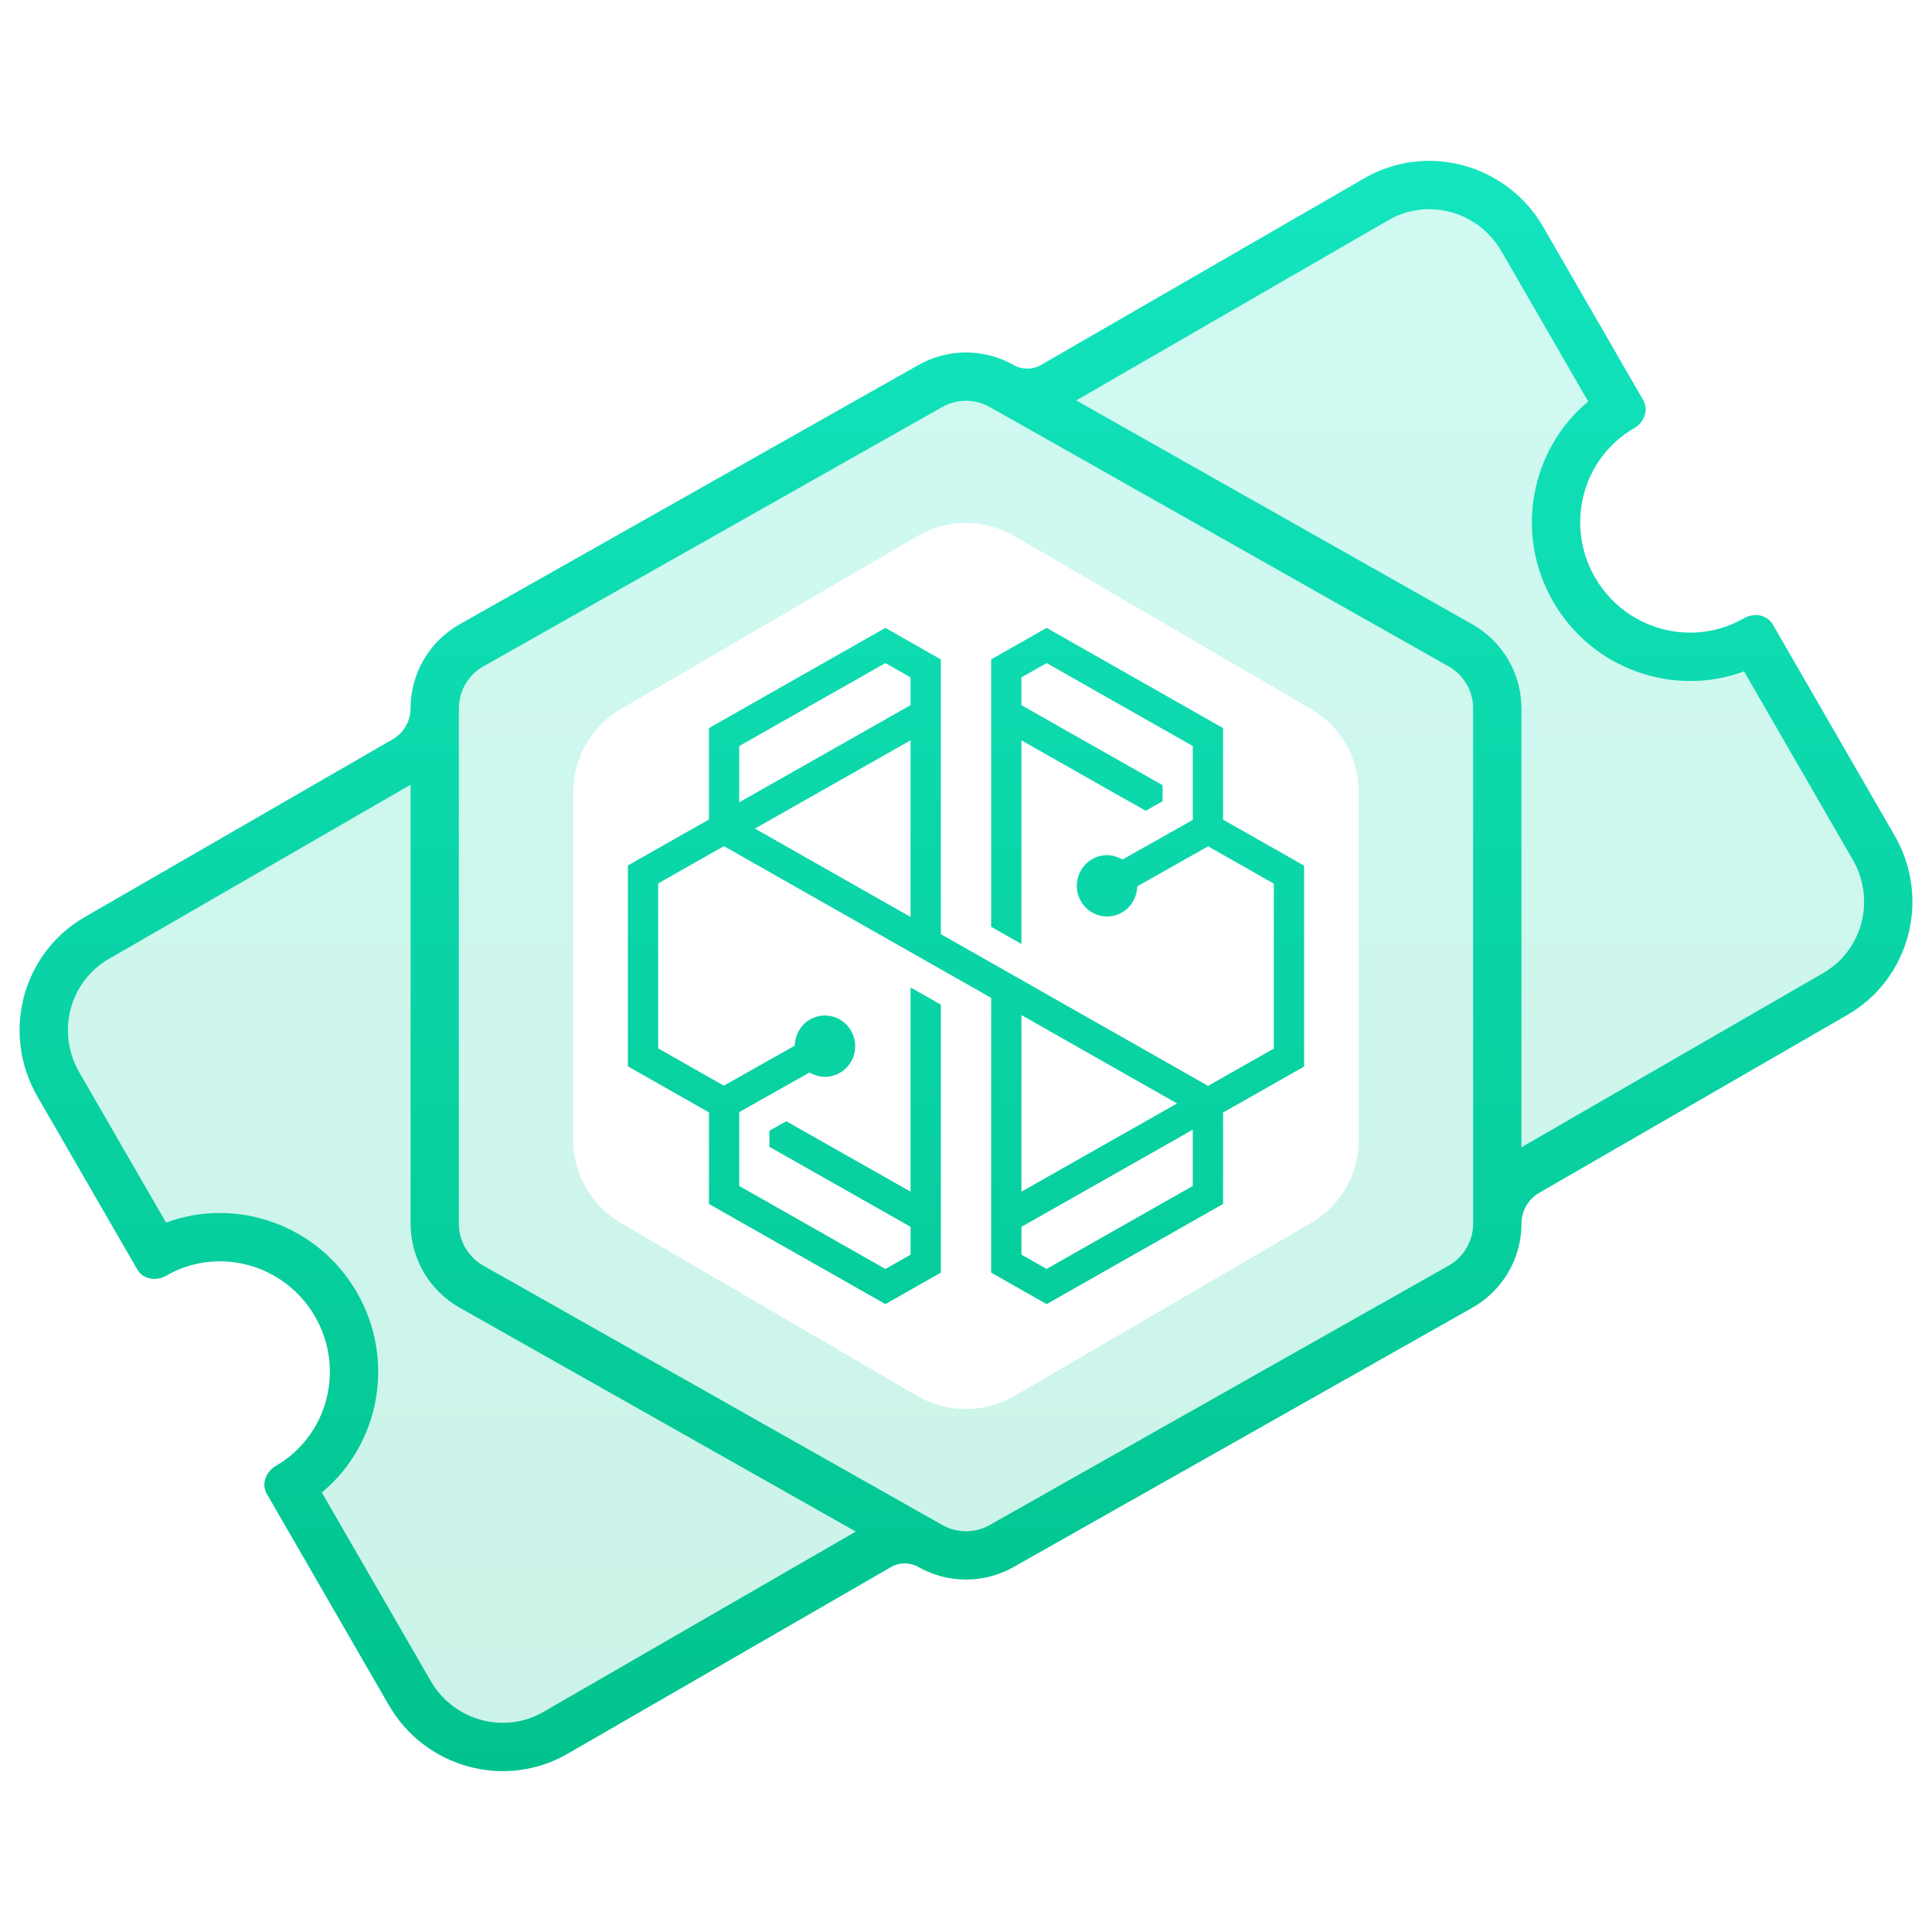
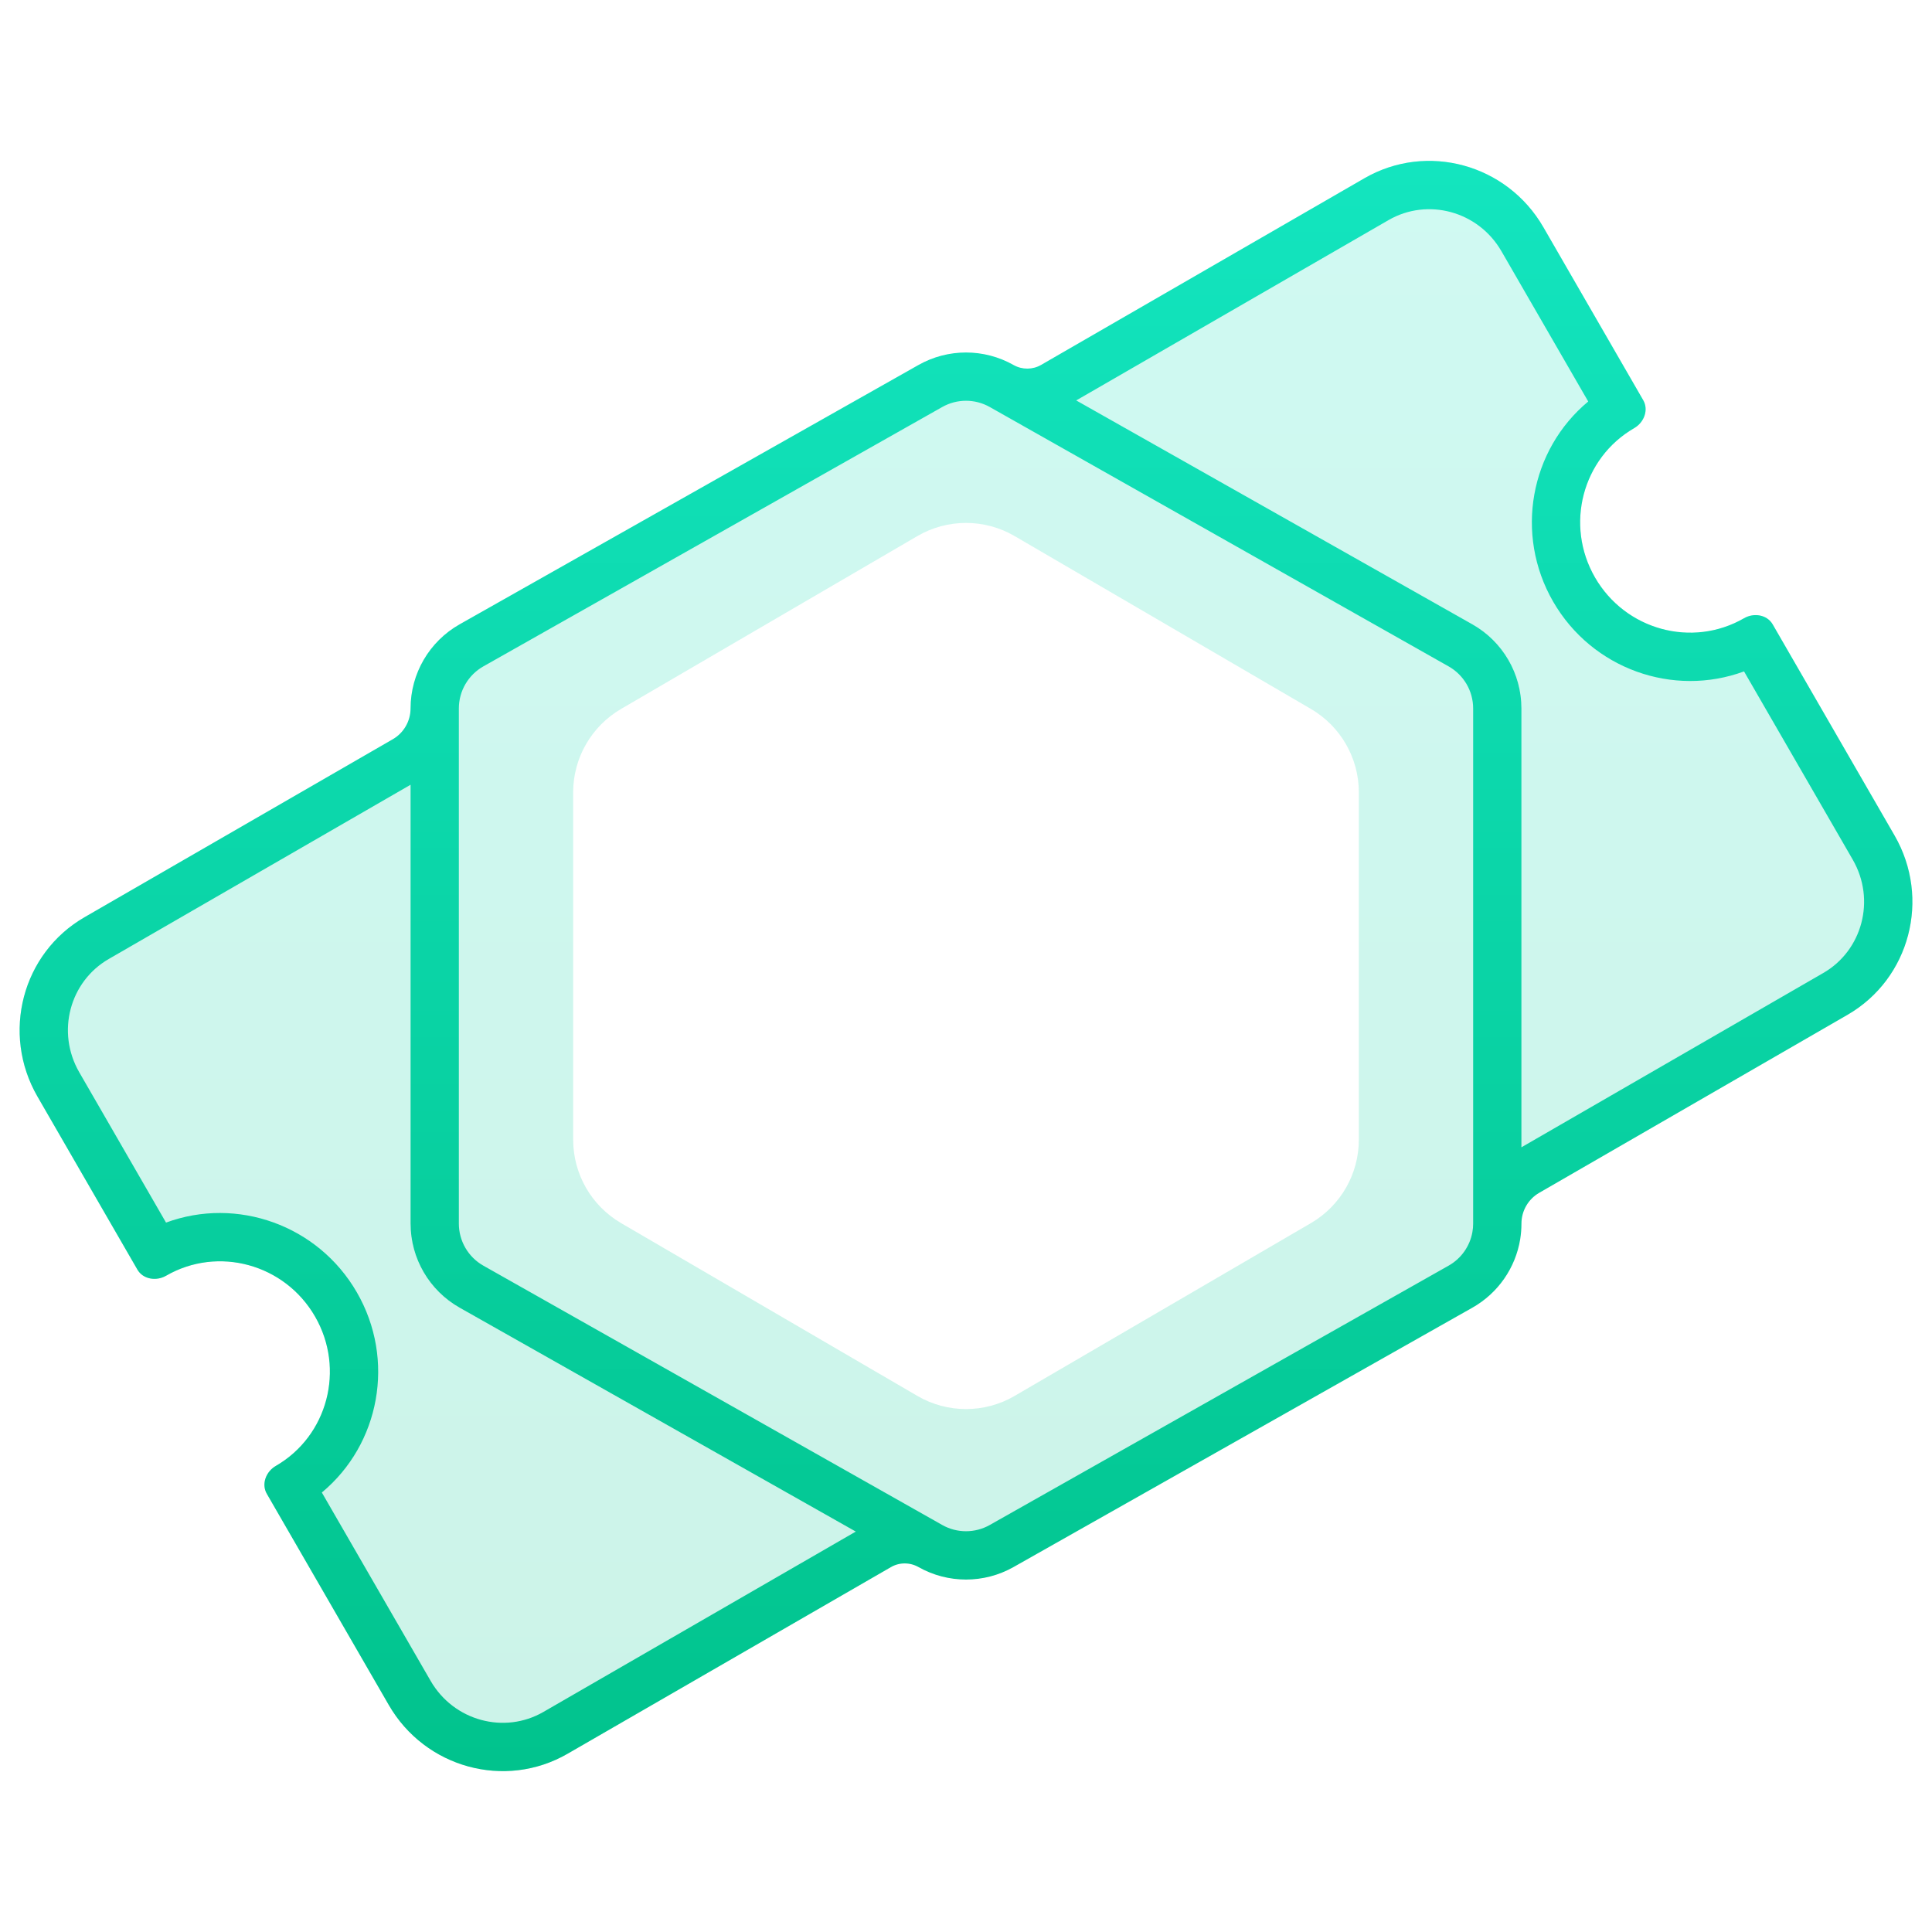
<svg xmlns="http://www.w3.org/2000/svg" width="48" height="48" viewBox="0 0 48 48" fill="none">
  <g opacity="0.2">
    <path d="M37.8 29.889L37.8 17.601C37.8 16.735 37.334 15.937 36.581 15.511L25.526 9.263L33.9 4.428C35.45 3.533 37.439 4.077 38.343 5.642L40.825 9.942C40.966 10.185 40.845 10.496 40.602 10.636C39.311 11.382 38.874 13.043 39.628 14.348C40.381 15.652 42.038 16.105 43.33 15.36C43.573 15.219 43.901 15.27 44.042 15.513L47.07 20.758C47.974 22.324 47.45 24.318 45.9 25.213L37.8 29.889Z" fill="url(#paint0_linear_14958_9245)" />
    <path d="M2.1 22.788C0.55 23.683 0.027 25.677 0.93 27.242L3.413 31.542C3.553 31.785 3.882 31.836 4.125 31.696C5.417 30.95 7.074 31.403 7.827 32.708C8.58 34.012 8.144 35.674 6.853 36.42C6.609 36.56 6.489 36.87 6.629 37.113L9.658 42.358C10.561 43.924 12.55 44.467 14.1 43.572L22.474 38.738L11.419 32.489C10.666 32.063 10.2 31.265 10.2 30.4V18.111L2.1 22.788Z" fill="url(#paint1_linear_14958_9245)" />
    <path fill-rule="evenodd" clip-rule="evenodd" d="M22.823 10.022C23.554 9.611 24.446 9.611 25.177 10.022L35.79 15.992C36.545 16.417 37.013 17.217 37.013 18.084V29.916C37.013 30.784 36.545 31.583 35.79 32.008L25.177 37.978C24.446 38.389 23.554 38.389 22.823 37.978L12.21 32.008C11.455 31.583 10.987 30.784 10.987 29.916V18.084C10.987 17.217 11.455 16.417 12.21 15.992L22.823 10.022ZM22.791 13.319C23.538 12.883 24.462 12.883 25.209 13.319L32.569 17.613C33.306 18.043 33.76 18.832 33.76 19.686V28.315C33.76 29.169 33.306 29.958 32.569 30.388L25.209 34.681C24.462 35.117 23.538 35.117 22.791 34.681L15.431 30.388C14.694 29.958 14.24 29.169 14.24 28.315V19.686C14.24 18.832 14.694 18.043 15.431 17.613L22.791 13.319Z" fill="url(#paint2_linear_14958_9245)" />
  </g>
-   <path fill-rule="evenodd" clip-rule="evenodd" d="M24.625 16.382L26.003 15.6L30.387 18.089V20.364L32.4 21.507V26.499L30.387 27.64V29.912L26.003 32.4L24.625 31.618V24.792L17.986 21.022L16.352 21.948V26.047L17.984 26.973L19.744 25.98L19.75 25.915C19.79 25.524 20.11 25.23 20.494 25.23C20.909 25.23 21.247 25.572 21.247 25.992C21.247 26.413 20.909 26.754 20.494 26.754C20.384 26.754 20.274 26.728 20.168 26.675L20.109 26.647L18.366 27.63V29.465L21.997 31.527L22.623 31.172V30.48L19.116 28.492V28.093L19.535 27.857L22.623 29.607V24.533L23.375 24.96V31.618L21.997 32.4L17.614 29.912V27.637L15.6 26.493V21.502L17.614 20.36V18.089L21.997 15.6L23.375 16.383V23.209L30.014 26.978L31.648 26.052V21.954L30.016 21.027L28.256 22.02L28.25 22.086C28.21 22.476 27.891 22.77 27.506 22.77C27.09 22.77 26.753 22.428 26.753 22.008C26.753 21.588 27.09 21.246 27.506 21.246C27.616 21.246 27.726 21.273 27.832 21.325L27.891 21.354L29.634 20.37V18.535L26.003 16.474L25.377 16.829V17.52L28.884 19.508V19.907L28.465 20.143L27.963 19.859L27.961 19.86L25.377 18.394V23.453L24.625 23.026V16.382ZM21.997 16.474L18.366 18.535V19.933L22.622 17.52V16.829L21.997 16.474ZM18.756 20.586L22.622 18.393V22.781L18.756 20.586ZM29.244 27.415L25.377 25.219V29.607L29.244 27.415ZM25.377 31.171V30.48L29.634 28.067V29.465L26.003 31.526L25.377 31.171Z" fill="url(#paint3_linear_14958_9245)" />
  <path fill-rule="evenodd" clip-rule="evenodd" d="M40.825 9.942L38.343 5.642C37.439 4.077 35.45 3.533 33.9 4.428L25.869 9.065C25.658 9.187 25.399 9.189 25.186 9.071L25.181 9.068C24.448 8.654 23.552 8.654 22.819 9.068L11.419 15.511C10.666 15.937 10.2 16.735 10.2 17.601V17.605C10.198 17.919 10.03 18.209 9.758 18.367L2.1 22.788C0.55 23.683 0.027 25.677 0.93 27.242L3.413 31.542C3.553 31.785 3.882 31.836 4.125 31.696C5.417 30.95 7.074 31.403 7.827 32.708C8.58 34.012 8.144 35.674 6.853 36.42C6.609 36.56 6.489 36.87 6.629 37.113L9.658 42.358C10.561 43.924 12.55 44.467 14.1 43.572L22.131 38.936C22.343 38.813 22.605 38.812 22.819 38.933C23.552 39.347 24.448 39.347 25.181 38.933L36.581 32.489C37.22 32.128 37.652 31.499 37.769 30.788C37.789 30.661 37.8 30.531 37.8 30.4C37.8 30.084 37.969 29.792 38.242 29.634L45.9 25.213C47.45 24.318 47.974 22.324 47.07 20.758L44.042 15.513C43.901 15.27 43.573 15.219 43.33 15.36C42.038 16.105 40.381 15.652 39.628 14.348C38.874 13.043 39.311 11.382 40.602 10.636C40.845 10.496 40.966 10.185 40.825 9.942ZM34.5 5.467L26.739 9.948L36.581 15.511C37.334 15.937 37.8 16.735 37.8 17.601V28.504L45.3 24.173C46.266 23.616 46.609 22.36 46.031 21.358L43.33 16.681C41.572 17.33 39.555 16.622 38.588 14.948C37.622 13.274 38.017 11.173 39.459 9.975L37.303 6.242C36.725 5.241 35.466 4.91 34.5 5.467ZM24.59 10.112L24.599 10.117L35.99 16.556C36.367 16.769 36.6 17.168 36.6 17.601V30.4C36.6 30.472 36.594 30.543 36.581 30.612C36.519 30.96 36.305 31.267 35.99 31.445L24.59 37.888C24.224 38.095 23.776 38.095 23.41 37.888L12.009 31.445C11.633 31.232 11.4 30.833 11.4 30.4V17.607L11.4 17.601C11.4 17.168 11.633 16.769 12.009 16.556L23.41 10.112C23.776 9.905 24.224 9.905 24.59 10.112ZM11.419 32.489L21.261 38.052L13.5 42.533C12.534 43.091 11.275 42.76 10.697 41.758L7.996 37.081C9.438 35.883 9.833 33.782 8.866 32.108C7.9 30.434 5.883 29.726 4.125 30.375L1.97 26.642C1.391 25.641 1.734 24.385 2.7 23.827L10.2 19.497V30.4C10.2 31.265 10.666 32.063 11.419 32.489Z" fill="url(#paint4_linear_14958_9245)" />
  <defs>
    <linearGradient id="paint0_linear_14958_9245" x1="0.487" y1="3.997" x2="0.487" y2="44.003" gradientUnits="userSpaceOnUse">
      <stop stop-color="#13E5BF" />
      <stop offset="1" stop-color="#01C38D" />
    </linearGradient>
    <linearGradient id="paint1_linear_14958_9245" x1="0.487" y1="3.997" x2="0.487" y2="44.003" gradientUnits="userSpaceOnUse">
      <stop stop-color="#13E5BF" />
      <stop offset="1" stop-color="#01C38D" />
    </linearGradient>
    <linearGradient id="paint2_linear_14958_9245" x1="0.487" y1="3.997" x2="0.487" y2="44.003" gradientUnits="userSpaceOnUse">
      <stop stop-color="#13E5BF" />
      <stop offset="1" stop-color="#01C38D" />
    </linearGradient>
    <linearGradient id="paint3_linear_14958_9245" x1="0.487" y1="3.997" x2="0.487" y2="44.003" gradientUnits="userSpaceOnUse">
      <stop stop-color="#13E5BF" />
      <stop offset="1" stop-color="#01C38D" />
    </linearGradient>
    <linearGradient id="paint4_linear_14958_9245" x1="0.487" y1="3.997" x2="0.487" y2="44.003" gradientUnits="userSpaceOnUse">
      <stop stop-color="#13E5BF" />
      <stop offset="1" stop-color="#01C38D" />
    </linearGradient>
  </defs>
</svg>